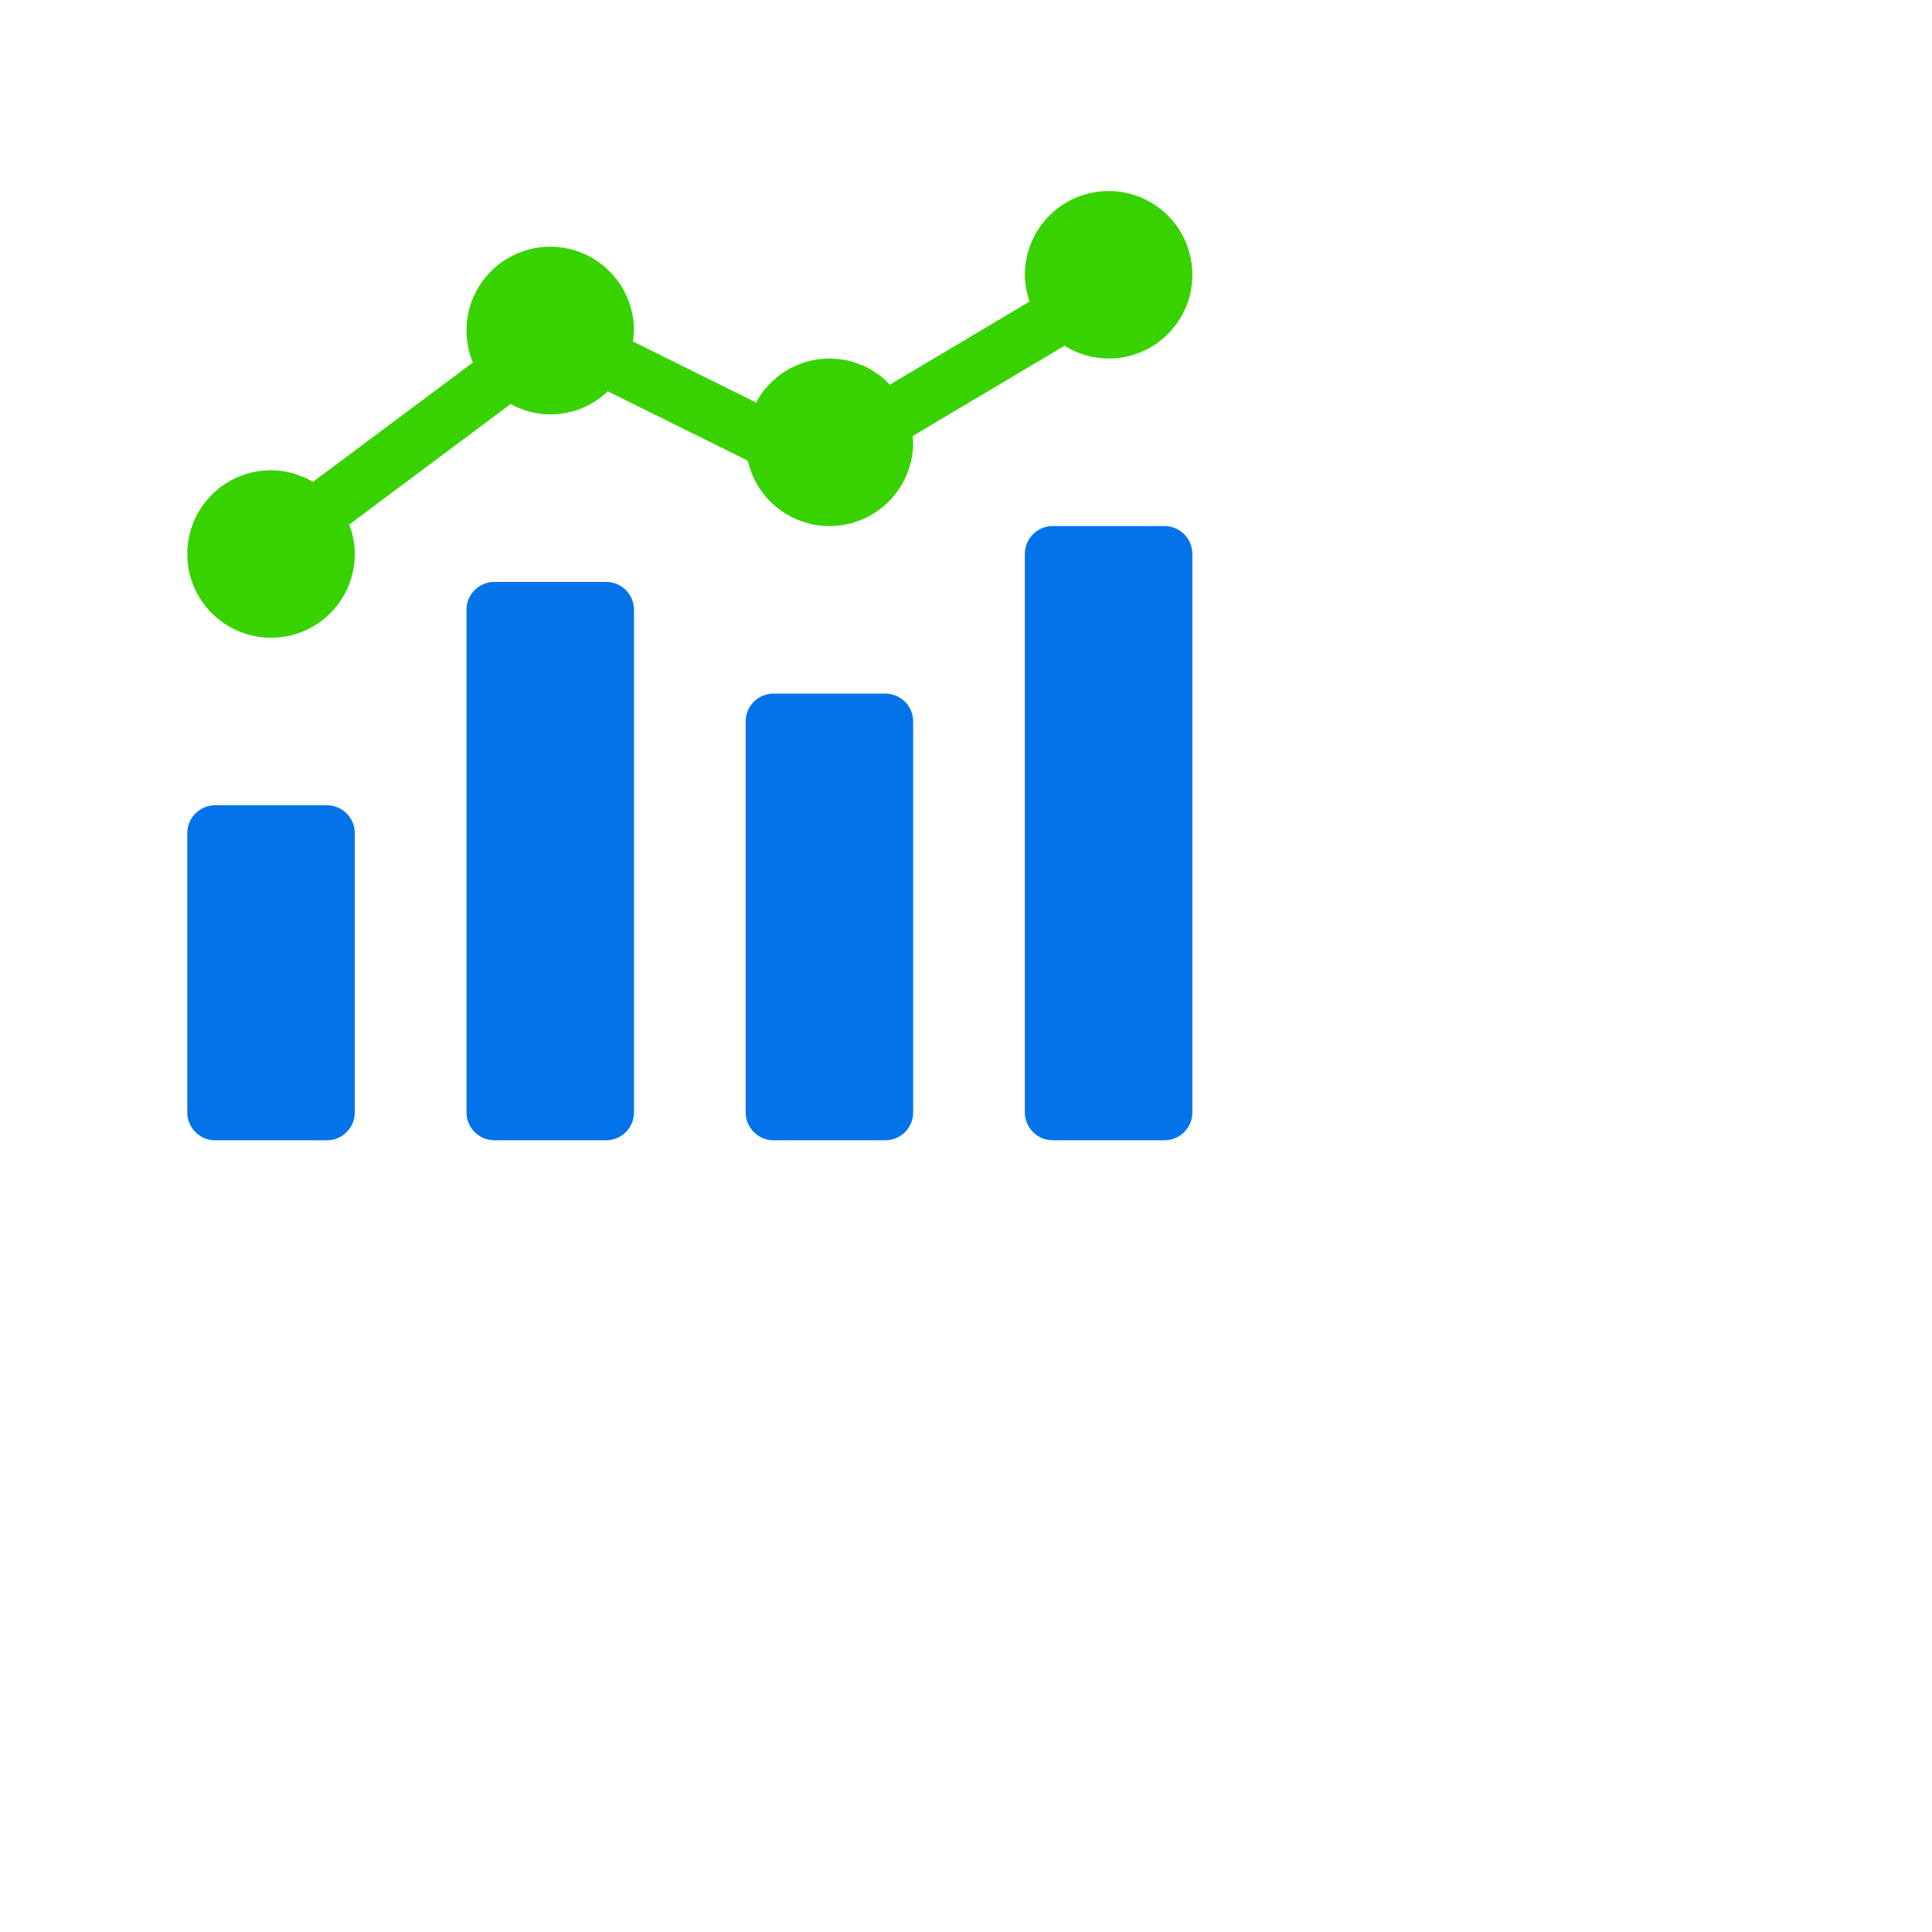
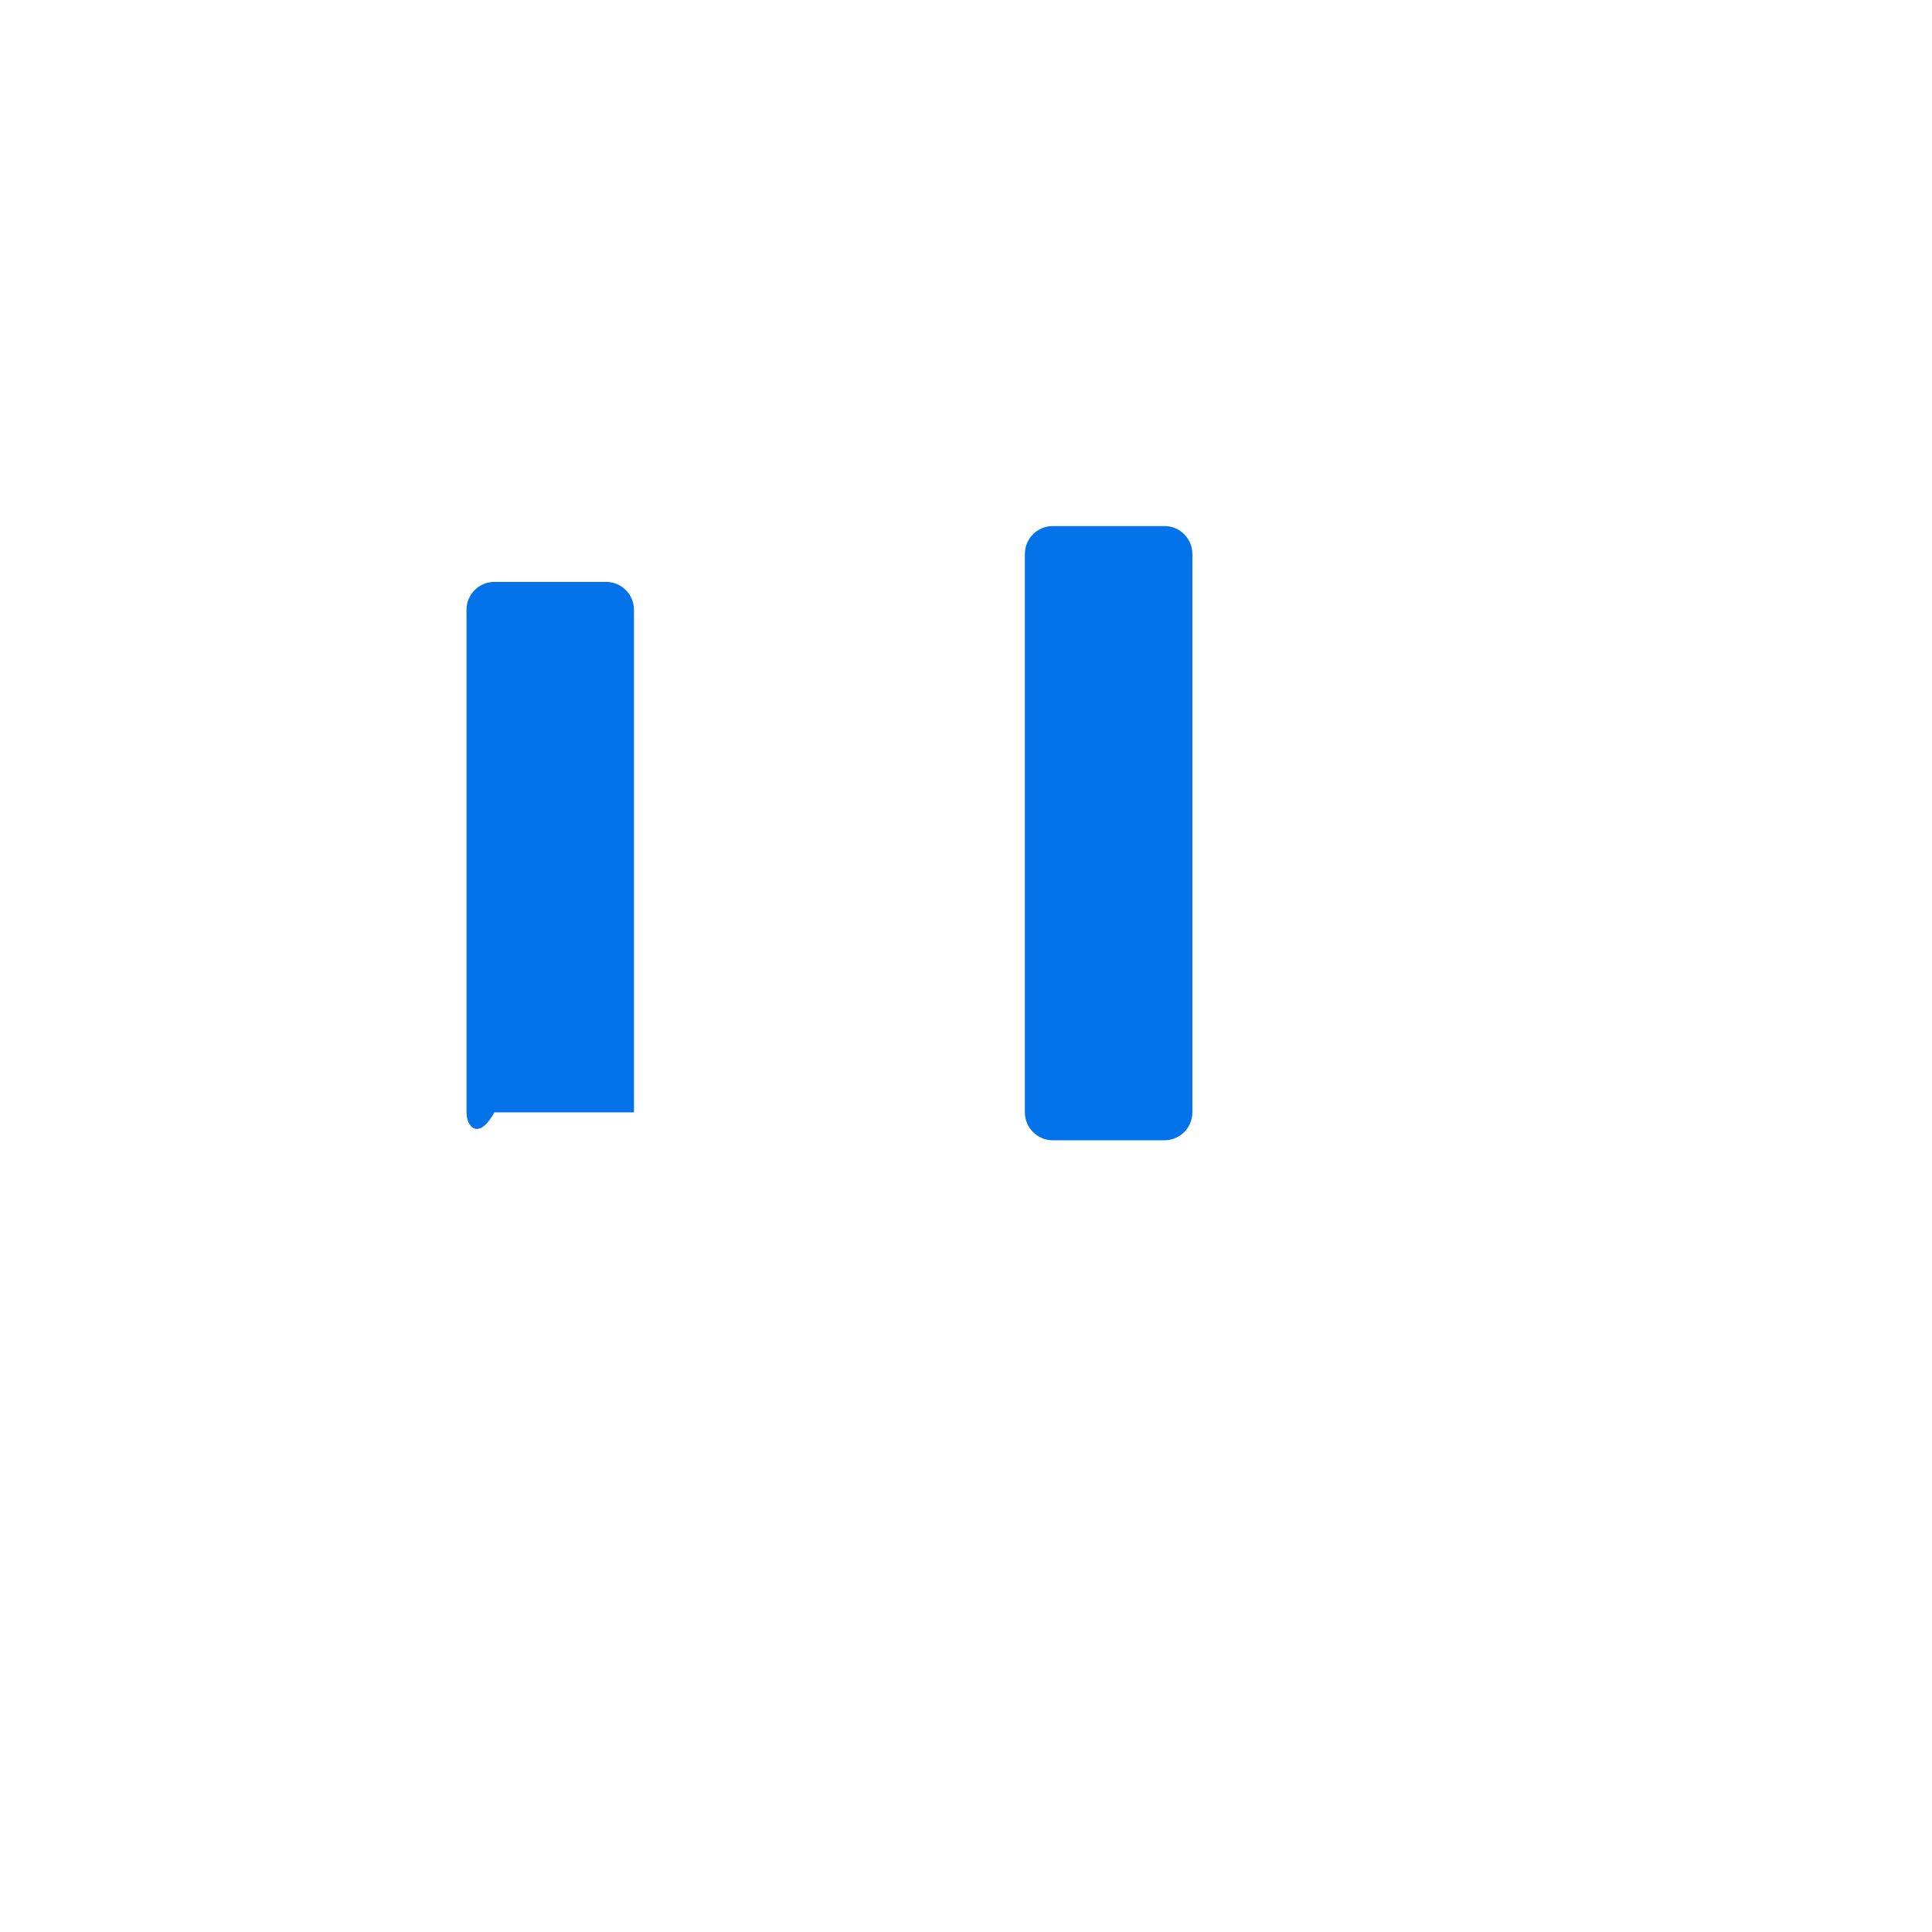
<svg xmlns="http://www.w3.org/2000/svg" width="64" height="64" viewBox="0 0 64 64" fill="none">
-   <path d="M7.129 26.675H10.828C11.339 26.675 11.753 27.089 11.753 27.6V36.849C11.753 37.359 11.339 37.774 10.828 37.774H7.129C6.618 37.774 6.204 37.359 6.204 36.849V27.6C6.204 27.089 6.618 26.675 7.129 26.675Z" fill="#0473EA" />
-   <path d="M16.378 19.276H20.077C20.588 19.276 21.002 19.69 21.002 20.201V36.848C21.002 37.359 20.588 37.773 20.077 37.773H16.378C15.867 37.773 15.453 37.359 15.453 36.848V20.201C15.453 19.69 15.867 19.276 16.378 19.276Z" fill="#0473EA" />
-   <path d="M25.626 22.976H29.326C29.836 22.976 30.25 23.39 30.25 23.901V36.849C30.25 37.359 29.836 37.773 29.326 37.773H25.626C25.115 37.773 24.701 37.359 24.701 36.849V23.901C24.701 23.39 25.115 22.976 25.626 22.976Z" fill="#0473EA" />
+   <path d="M16.378 19.276H20.077C20.588 19.276 21.002 19.69 21.002 20.201V36.848H16.378C15.867 37.773 15.453 37.359 15.453 36.848V20.201C15.453 19.69 15.867 19.276 16.378 19.276Z" fill="#0473EA" />
  <path d="M34.875 17.426H38.574C39.085 17.426 39.499 17.84 39.499 18.351V36.848C39.499 37.359 39.085 37.773 38.574 37.773H34.875C34.364 37.773 33.95 37.359 33.95 36.848V18.351C33.95 17.84 34.364 17.426 34.875 17.426Z" fill="#0473EA" />
-   <path d="M36.724 6.328C35.193 6.33 33.952 7.571 33.95 9.103C33.954 9.405 34.007 9.704 34.108 9.989L29.479 12.741C28.871 12.096 27.99 11.784 27.112 11.902C26.234 12.019 25.466 12.552 25.049 13.334L20.966 11.311C20.986 11.192 20.998 11.073 21.002 10.952C21.004 9.829 20.329 8.816 19.292 8.385C18.255 7.954 17.06 8.191 16.266 8.985C15.471 9.778 15.234 10.973 15.665 12.01L10.367 15.963C9.947 15.713 9.468 15.58 8.979 15.577C7.446 15.577 6.204 16.819 6.204 18.351C6.204 19.884 7.446 21.126 8.979 21.126C10.511 21.126 11.753 19.884 11.753 18.351C11.751 18.017 11.688 17.687 11.567 17.376L16.917 13.383C17.964 13.967 19.269 13.796 20.13 12.962L24.774 15.262C25.083 16.641 26.381 17.566 27.785 17.41C29.19 17.253 30.252 16.065 30.25 14.652C30.25 14.581 30.235 14.515 30.23 14.446L35.265 11.452C35.702 11.728 36.208 11.876 36.724 11.877C38.257 11.877 39.499 10.635 39.499 9.103C39.499 7.57 38.257 6.328 36.724 6.328Z" fill="#38D200" />
</svg>